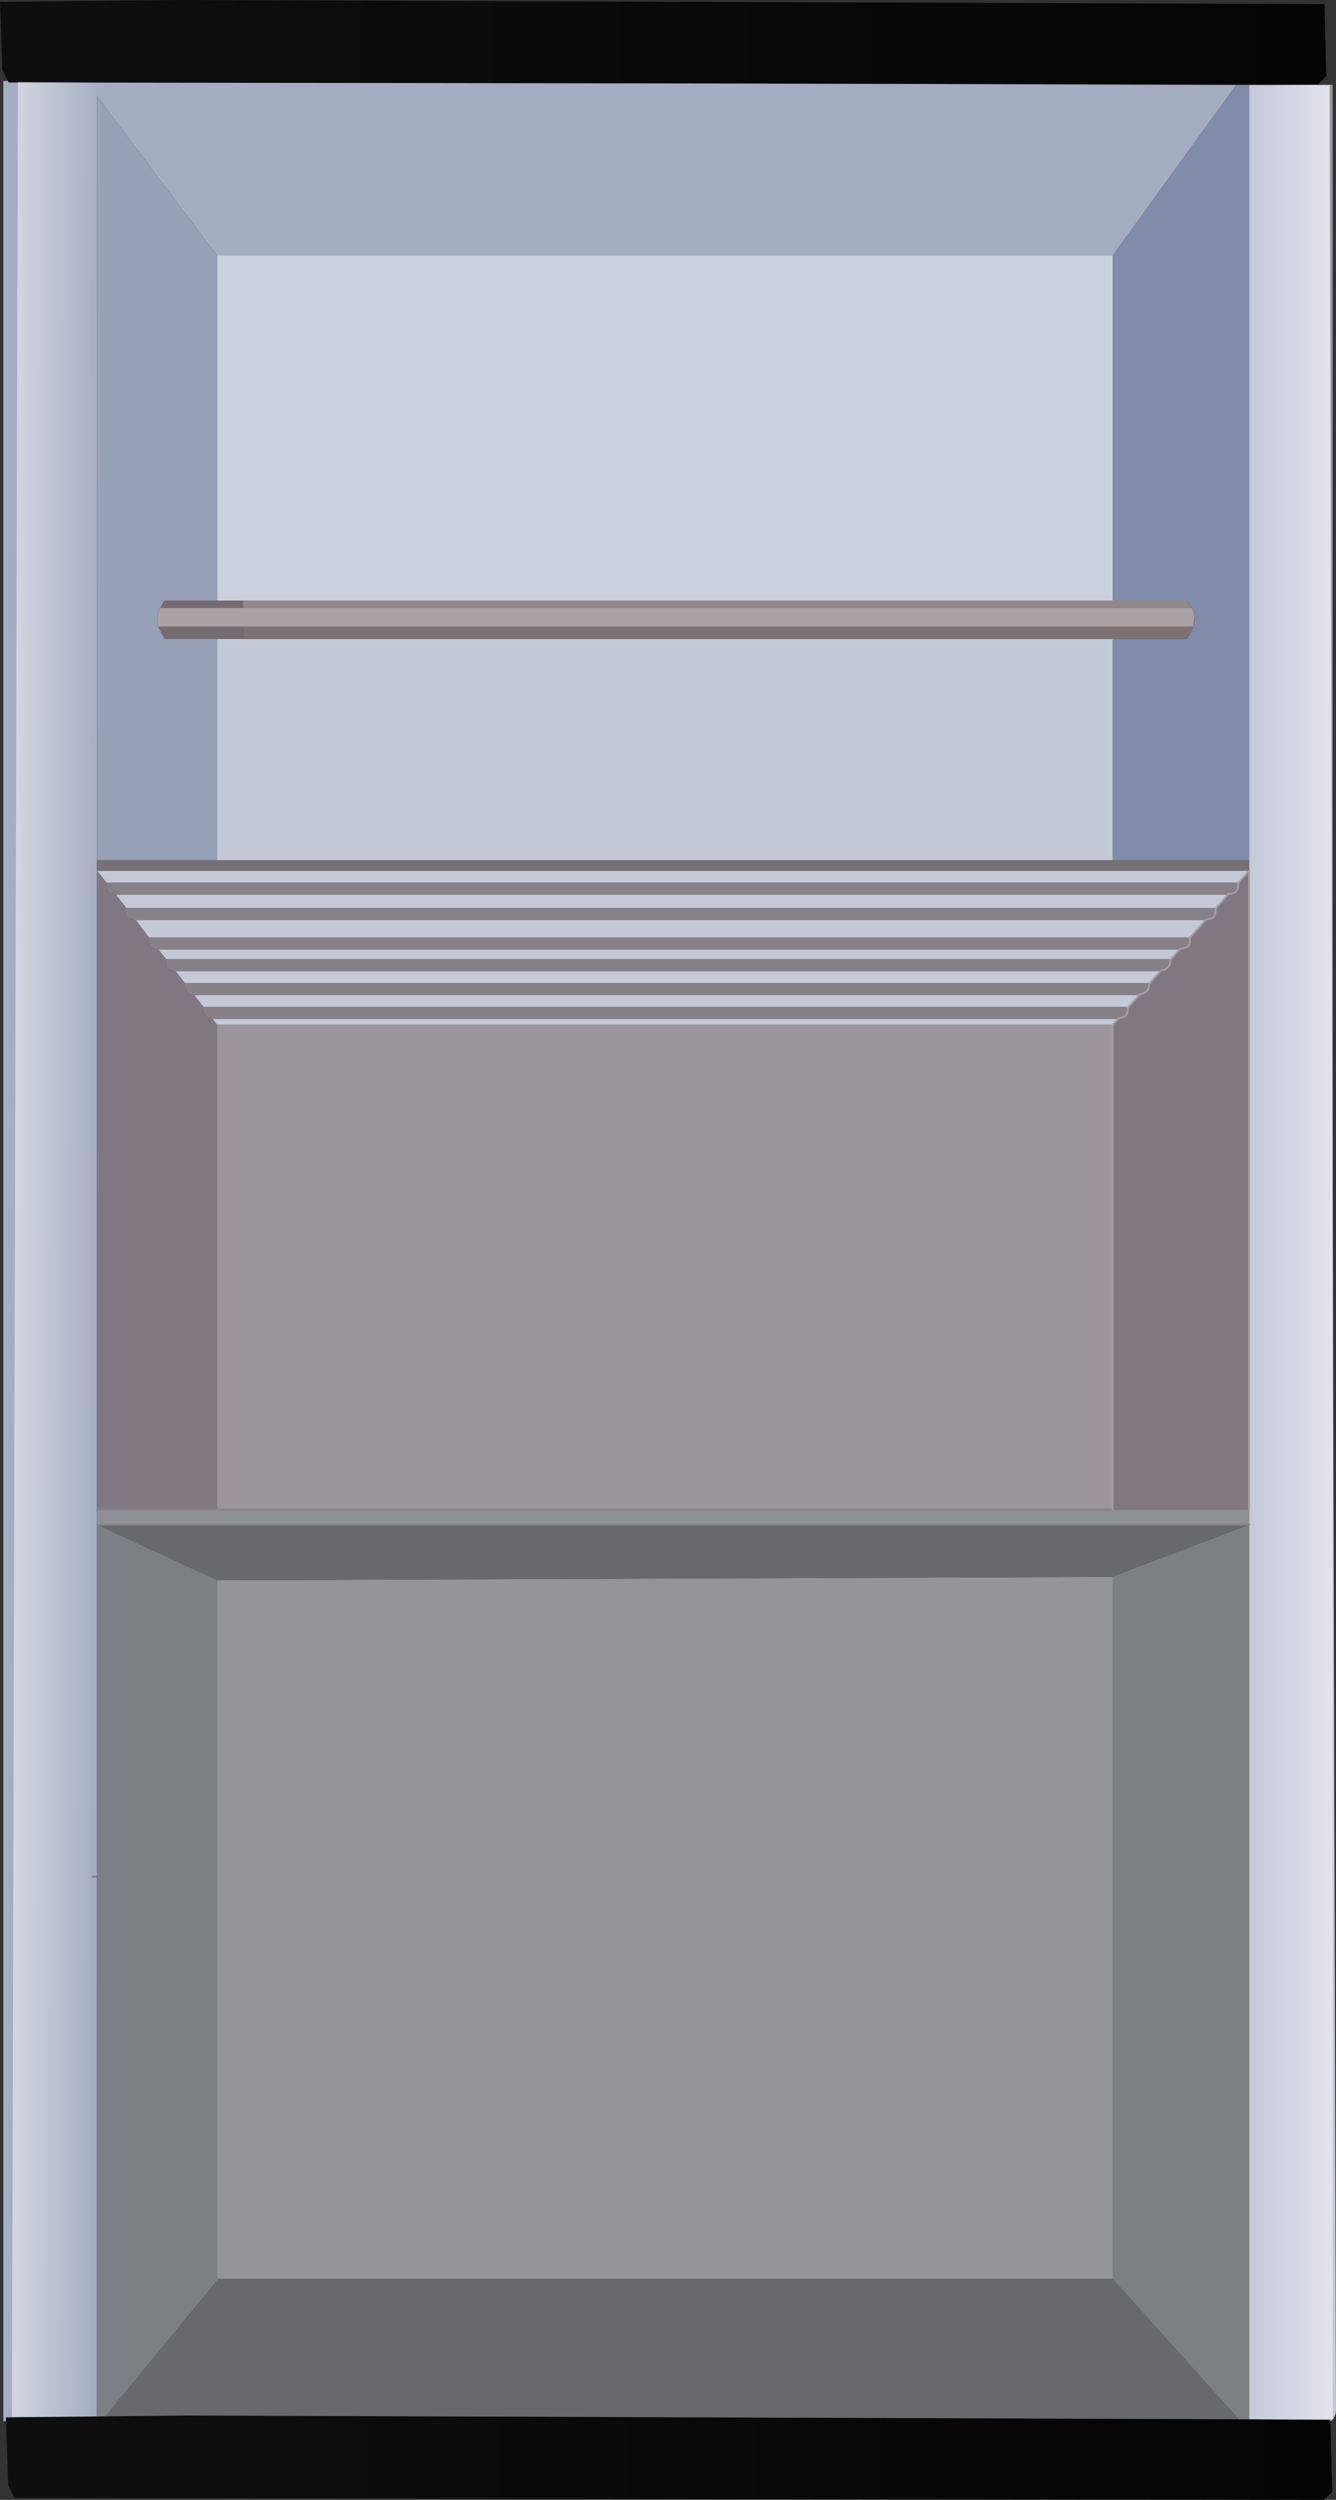
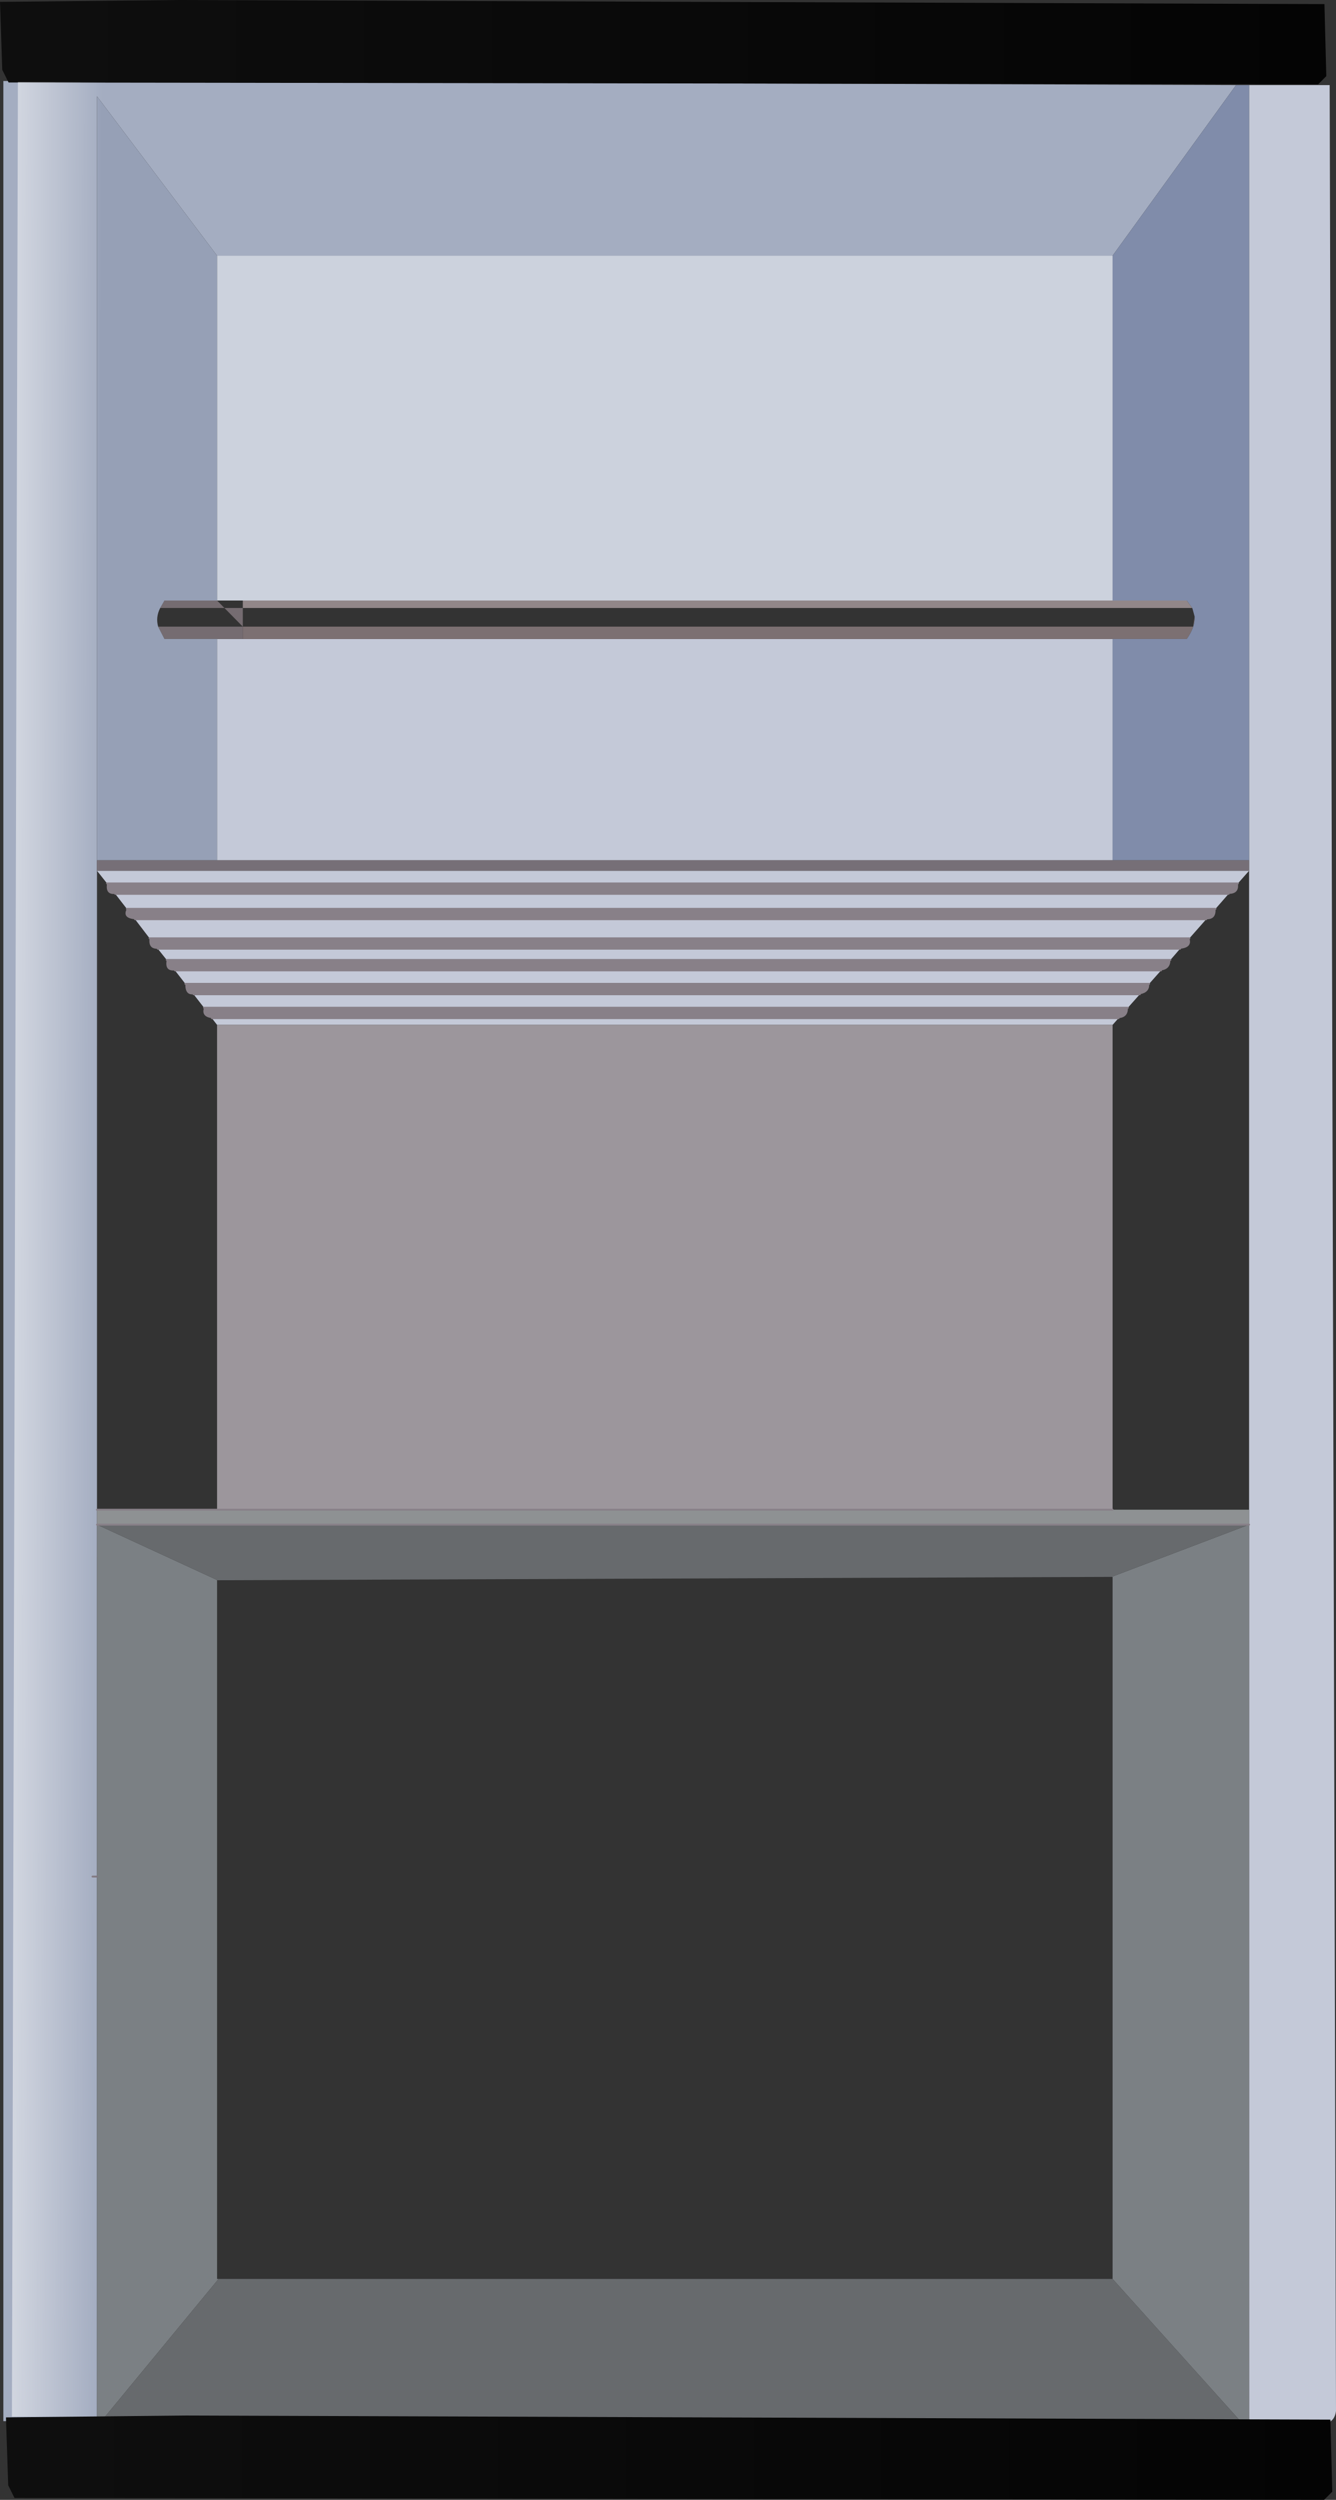
<svg xmlns="http://www.w3.org/2000/svg" height="334.9px" width="179.1px">
  <rect width="100%" height="100%" fill="#333333" stroke="none" />
  <g transform="matrix(1.0, 0.0, 0.0, 1.0, 89.45, 167.65)">
    <path d="M59.7 -82.05 L59.7 -52.4 -60.35 -52.4 -60.35 -82.05 -56.9 -82.05 59.7 -82.05 M78.0 -52.4 L78.0 -156.25 88.8 -156.25 89.65 155.35 Q89.5 156.55 88.6 156.9 L87.7 157.0 78.0 157.0 78.0 36.6 78.0 34.6 78.0 -51.0 78.0 -52.4 M76.5 -49.3 L-75.1 -49.3 -76.45 -51.0 78.0 -51.0 76.5 -49.3 M-74.0 -47.9 L75.25 -47.9 73.5 -45.9 -72.45 -45.9 -74.0 -47.9 M72.25 -44.5 L70.0 -41.95 -69.4 -41.95 -71.35 -44.5 72.25 -44.5 M68.75 -40.55 L67.45 -39.05 -67.1 -39.05 -68.3 -40.55 68.75 -40.55 M66.2 -37.65 L64.6 -35.85 -64.6 -35.85 -66.0 -37.65 66.2 -37.65 M63.35 -34.45 L61.75 -32.65 -62.1 -32.65 -63.5 -34.45 63.35 -34.45 M60.5 -31.25 L59.7 -30.35 -60.35 -30.35 -61.05 -31.25 60.5 -31.25 M59.65 43.6 L59.7 43.55 59.7 43.6 59.65 43.6 M-76.45 34.7 L-76.6 34.6 -76.45 34.6 -76.45 34.7" fill="#c4c9d8" fill-rule="evenodd" stroke="none" />
-     <path d="M-56.9 -83.7 L-56.9 -82.05 -60.35 -82.05 -67.4 -82.05 -68.25 -83.7 -56.9 -83.7 M-60.35 -87.2 L-56.9 -87.2 -56.9 -86.2 -68.0 -86.2 -68.0 -86.15 -67.4 -87.2 -60.35 -87.2" fill="#756c71" fill-rule="evenodd" stroke="none" />
+     <path d="M-56.9 -83.7 L-56.9 -82.05 -60.35 -82.05 -67.4 -82.05 -68.25 -83.7 -56.9 -83.7 L-56.9 -87.2 -56.9 -86.2 -68.0 -86.2 -68.0 -86.15 -67.4 -87.2 -60.35 -87.2" fill="#756c71" fill-rule="evenodd" stroke="none" />
    <path d="M70.7 -85.05 Q70.8 -83.7 69.65 -82.05 L59.7 -82.05 -56.9 -82.05 -56.9 -83.7 70.5 -83.7 70.7 -85.05" fill="#7c7072" fill-rule="evenodd" stroke="none" />
    <path d="M76.25 -156.25 L59.7 -133.4 -60.35 -133.4 -76.45 -154.75 -76.45 -52.4 -76.45 -51.0 -76.45 34.6 -76.6 34.6 -76.45 34.7 -76.45 36.6 -76.45 83.75 -76.45 156.75 -89.0 156.7 -89.0 -156.8 76.25 -156.25 M-76.45 83.75 L-77.05 83.75 -76.45 83.75" fill="#a4adc1" fill-rule="evenodd" stroke="none" />
    <path d="M76.25 -156.25 L78.0 -156.25 78.0 -52.4 59.7 -52.4 59.7 -82.05 69.65 -82.05 Q70.8 -83.7 70.7 -85.05 L70.4 -86.15 69.65 -87.2 59.7 -87.2 59.7 -133.4 76.25 -156.25" fill="#808caa" fill-rule="evenodd" stroke="none" />
    <path d="M59.7 -133.4 L59.7 -87.2 -56.9 -87.2 -60.35 -87.2 -60.35 -133.4 59.7 -133.4" fill="#ccd2dd" fill-rule="evenodd" stroke="none" />
    <path d="M78.0 157.0 L77.1 157.0 59.7 137.65 59.7 43.6 59.7 43.55 78.0 36.6 78.0 157.0 M-75.9 156.75 L-76.45 156.75 -76.45 83.75 -76.45 36.6 -60.5 43.95 -60.35 44.05 -60.35 137.65 -60.15 137.65 -75.9 156.75" fill="#7b8084" fill-rule="evenodd" stroke="none" />
-     <path d="M-60.35 44.05 L59.65 43.6 59.7 43.6 59.7 137.65 -60.15 137.65 -60.35 137.65 -60.35 44.05" fill="#929698" fill-rule="evenodd" stroke="none" />
    <path d="M77.1 157.0 L-75.9 156.75 -60.15 137.65 59.7 137.65 77.1 157.0 M78.0 36.6 L59.7 43.55 59.65 43.6 -60.35 44.05 -60.5 43.95 -76.45 36.6 78.0 36.6" fill="#676a6d" fill-rule="evenodd" stroke="none" />
-     <path d="M78.0 -51.0 L78.0 34.6 59.7 34.6 59.7 -30.35 60.5 -31.25 Q61.8 -31.35 61.75 -32.65 L63.35 -34.45 Q64.7 -34.7 64.6 -35.85 L66.2 -37.65 Q67.45 -37.8 67.45 -39.05 L68.75 -40.55 Q70.4 -40.7 70.0 -41.95 L72.25 -44.5 Q73.6 -44.45 73.5 -45.9 L75.25 -47.9 Q76.7 -47.9 76.5 -49.3 L78.0 -51.0 M-75.1 -49.3 Q-75.35 -47.75 -74.0 -47.9 L-72.45 -45.9 Q-73.1 -44.65 -71.35 -44.5 L-69.4 -41.95 Q-69.6 -40.5 -68.3 -40.55 L-67.1 -39.05 Q-67.4 -37.5 -66.0 -37.65 L-64.6 -35.85 Q-64.65 -34.3 -63.5 -34.45 L-62.1 -32.65 Q-62.5 -31.45 -61.05 -31.25 L-60.35 -30.35 -60.35 34.6 -76.45 34.6 -76.45 -51.0 -75.1 -49.3" fill="#807780" fill-rule="evenodd" stroke="none" />
    <path d="M59.7 -30.35 L59.7 34.6 -60.35 34.6 -60.35 -30.35 59.7 -30.35" fill="#9c969c" fill-rule="evenodd" stroke="none" />
-     <path d="M70.4 -86.15 L70.7 -85.05 70.5 -83.7 -56.9 -83.7 -68.25 -83.7 Q-68.6 -84.95 -68.0 -86.15 L-68.0 -86.2 -56.9 -86.2 70.35 -86.2 70.4 -86.15" fill="#aaa2a4" fill-rule="evenodd" stroke="none" />
    <path d="M-76.45 -52.4 L-76.45 -154.75 -60.35 -133.4 -60.35 -87.2 -67.4 -87.2 -68.0 -86.15 Q-68.6 -84.95 -68.25 -83.7 L-67.4 -82.05 -60.35 -82.05 -60.35 -52.4 -76.45 -52.4" fill="#96a0b6" fill-rule="evenodd" stroke="none" />
    <path d="M59.7 -87.2 L69.65 -87.2 70.4 -86.15 70.35 -86.2 -56.9 -86.2 -56.9 -87.2 59.7 -87.2" fill="#928789" fill-rule="evenodd" stroke="none" />
    <path d="M76.5 -49.3 Q76.7 -47.9 75.25 -47.9 L-74.0 -47.9 Q-75.35 -47.75 -75.1 -49.3 L76.5 -49.3 M73.5 -45.9 Q73.6 -44.45 72.25 -44.5 L-71.35 -44.5 Q-73.1 -44.65 -72.45 -45.9 L73.5 -45.9 M70.0 -41.95 Q70.4 -40.7 68.75 -40.55 L-68.3 -40.55 Q-69.6 -40.5 -69.4 -41.95 L70.0 -41.95 M67.45 -39.05 Q67.45 -37.8 66.2 -37.65 L-66.0 -37.65 Q-67.4 -37.5 -67.1 -39.05 L67.45 -39.05 M64.6 -35.85 Q64.7 -34.7 63.35 -34.45 L-63.5 -34.45 Q-64.65 -34.3 -64.6 -35.85 L64.6 -35.85 M61.75 -32.65 Q61.8 -31.35 60.5 -31.25 L-61.05 -31.25 Q-62.5 -31.45 -62.1 -32.65 L61.75 -32.65" fill="#888088" fill-rule="evenodd" stroke="none" />
    <path d="M78.0 34.6 L78.0 36.6 -76.45 36.6 -76.45 34.7 -76.45 34.6 -60.35 34.6 59.7 34.6 78.0 34.6" fill="#8e9193" fill-rule="evenodd" stroke="none" />
    <path d="M59.7 -52.4 L78.0 -52.4 78.0 -51.0 -76.45 -51.0 -76.45 -52.4 -60.35 -52.4 59.7 -52.4" fill="#766f77" fill-rule="evenodd" stroke="none" />
    <path d="M76.5 -49.3 L-75.1 -49.3 M-74.0 -47.9 L75.25 -47.9 M78.0 36.6 L-76.45 36.6 M-76.45 34.6 L-60.35 34.6 59.7 34.6 M61.75 -32.65 L-62.1 -32.65 M60.5 -31.25 L-61.05 -31.25 M-63.5 -34.45 L63.35 -34.45 M64.6 -35.85 L-64.6 -35.85 M-68.3 -40.55 L68.75 -40.55 M70.0 -41.95 L-69.4 -41.95 M-66.0 -37.65 L66.2 -37.65 M67.45 -39.05 L-67.1 -39.05 M-71.35 -44.5 L72.25 -44.5 M73.5 -45.9 L-72.45 -45.9" fill="none" stroke="#888088" stroke-linecap="round" stroke-linejoin="round" stroke-width="0.25" />
-     <path d="M78.0 -51.0 L78.0 34.6 M75.25 -47.9 Q76.7 -47.9 76.5 -49.3 L78.0 -51.0 M75.25 -47.9 L73.5 -45.9 Q73.6 -44.45 72.25 -44.5 L70.0 -41.95 Q70.4 -40.7 68.75 -40.55 L67.45 -39.05 Q67.45 -37.8 66.2 -37.65 L64.6 -35.85 Q64.7 -34.7 63.35 -34.45 L61.75 -32.65 Q61.8 -31.35 60.5 -31.25 L59.7 -30.35 59.7 34.6" fill="none" stroke="#a49ea5" stroke-linecap="round" stroke-linejoin="round" stroke-width="0.25" />
    <path d="M-77.05 83.75 L-76.45 83.75" fill="none" stroke="#807780" stroke-linecap="round" stroke-linejoin="round" stroke-width="0.25" />
    <path d="M87.25 -156.35 L-88.3 -156.6 -89.15 -158.3 -89.45 -167.4 -65.6 -167.65 88.1 -167.1 88.35 -157.45 87.25 -156.35" fill="url(#gradient0)" fill-rule="evenodd" stroke="none" />
    <path d="M-64.8 155.95 L88.9 156.5 89.15 166.15 88.05 167.25 -87.5 167.0 -88.35 165.3 -88.65 156.2 -64.8 155.95" fill="url(#gradient1)" fill-rule="evenodd" stroke="none" />
    <path d="M-75.85 -156.65 L-76.65 156.1 -87.85 156.1 -87.05 -156.65 -75.85 -156.65" fill="url(#gradient2)" fill-rule="evenodd" stroke="none" />
-     <path d="M89.2 -156.3 L89.2 156.5 78.0 156.5 78.0 -156.3 89.2 -156.3" fill="url(#gradient3)" fill-rule="evenodd" stroke="none" />
  </g>
  <defs>
    <linearGradient gradientTransform="matrix(0.108, 0.0, 0.0, 0.007, -0.55, -162.0)" gradientUnits="userSpaceOnUse" id="gradient0" spreadMethod="pad" x1="-819.2" x2="819.2">
      <stop offset="0.031" stop-color="#0e0e0e" />
      <stop offset="1.0" stop-color="#040404" />
    </linearGradient>
    <linearGradient gradientTransform="matrix(0.108, 0.0, 0.0, 0.007, 0.25, 161.6)" gradientUnits="userSpaceOnUse" id="gradient1" spreadMethod="pad" x1="-819.2" x2="819.2">
      <stop offset="0.031" stop-color="#0e0e0e" />
      <stop offset="1.0" stop-color="#040404" />
    </linearGradient>
    <linearGradient gradientTransform="matrix(-0.007, 0.0, 5.0E-4, -0.191, -81.85, -0.3)" gradientUnits="userSpaceOnUse" id="gradient2" spreadMethod="pad" x1="-819.2" x2="819.2">
      <stop offset="0.0" stop-color="#ffffff" stop-opacity="0.0" />
      <stop offset="1.0" stop-color="#ffffff" stop-opacity="0.502" />
    </linearGradient>
    <linearGradient gradientTransform="matrix(0.007, 0.0, 0.0, 0.191, 83.6, 0.1)" gradientUnits="userSpaceOnUse" id="gradient3" spreadMethod="pad" x1="-819.2" x2="819.2">
      <stop offset="0.0" stop-color="#ffffff" stop-opacity="0.0" />
      <stop offset="1.0" stop-color="#ffffff" stop-opacity="0.502" />
    </linearGradient>
  </defs>
</svg>